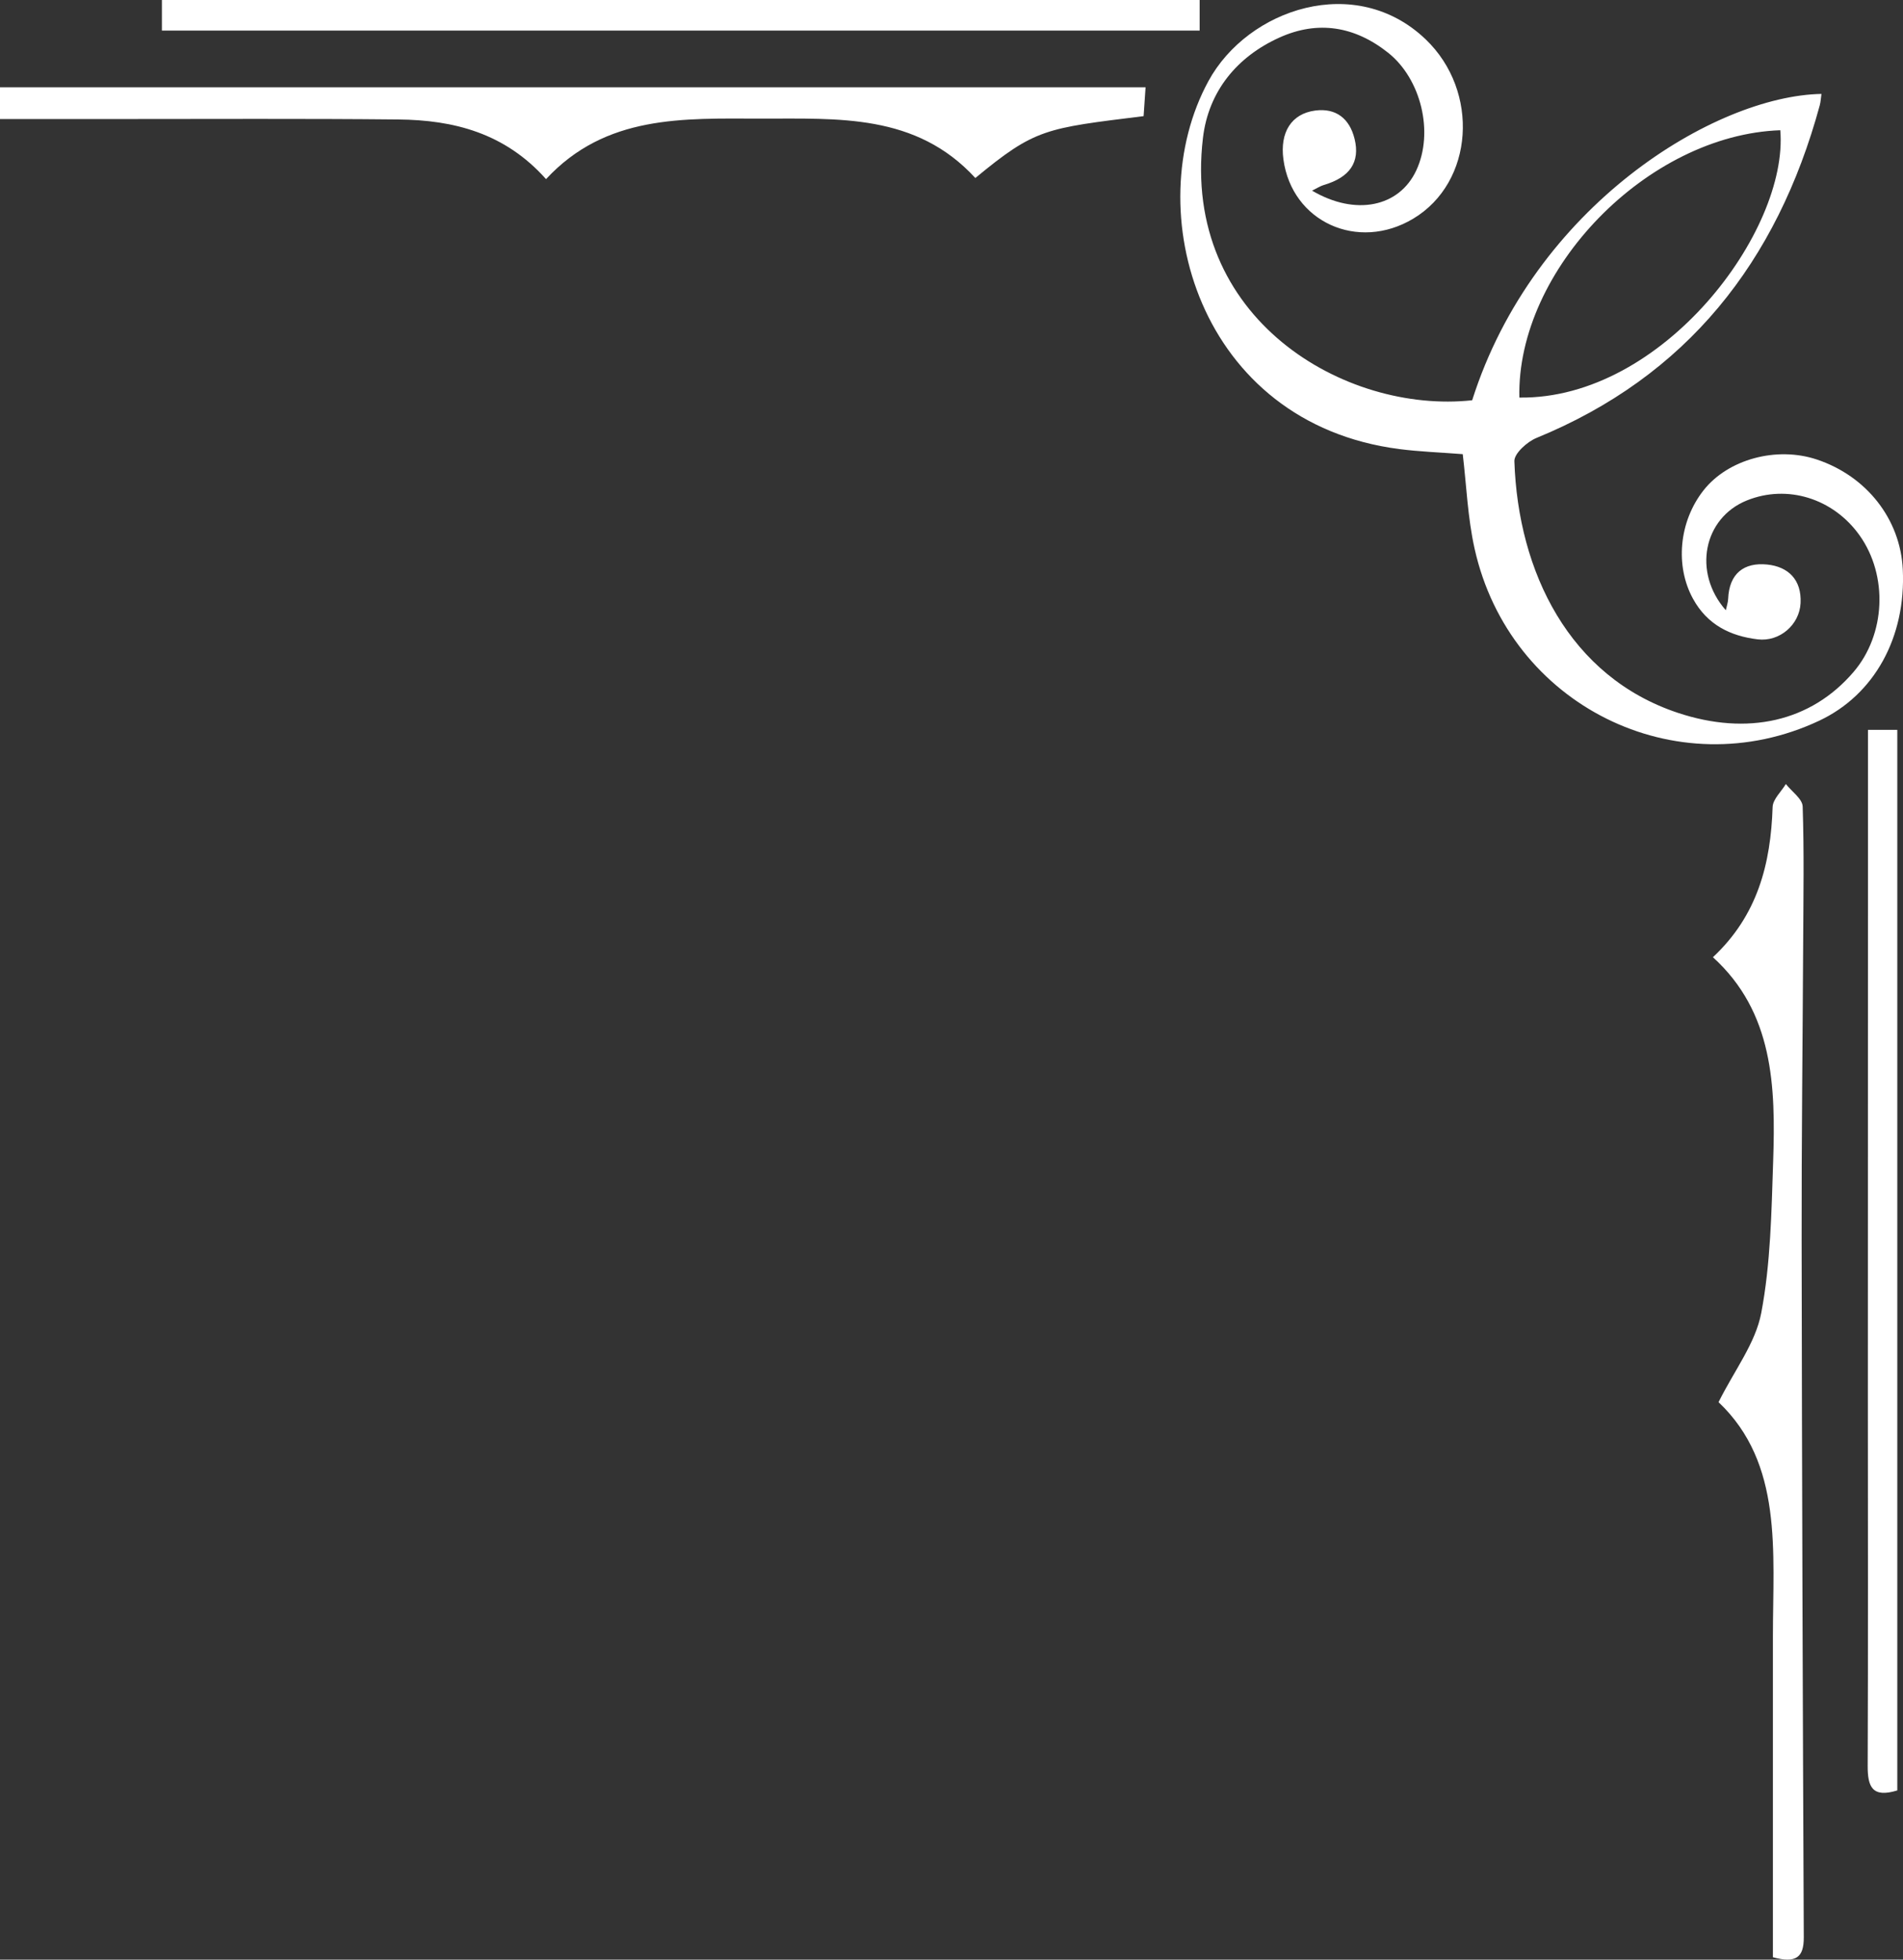
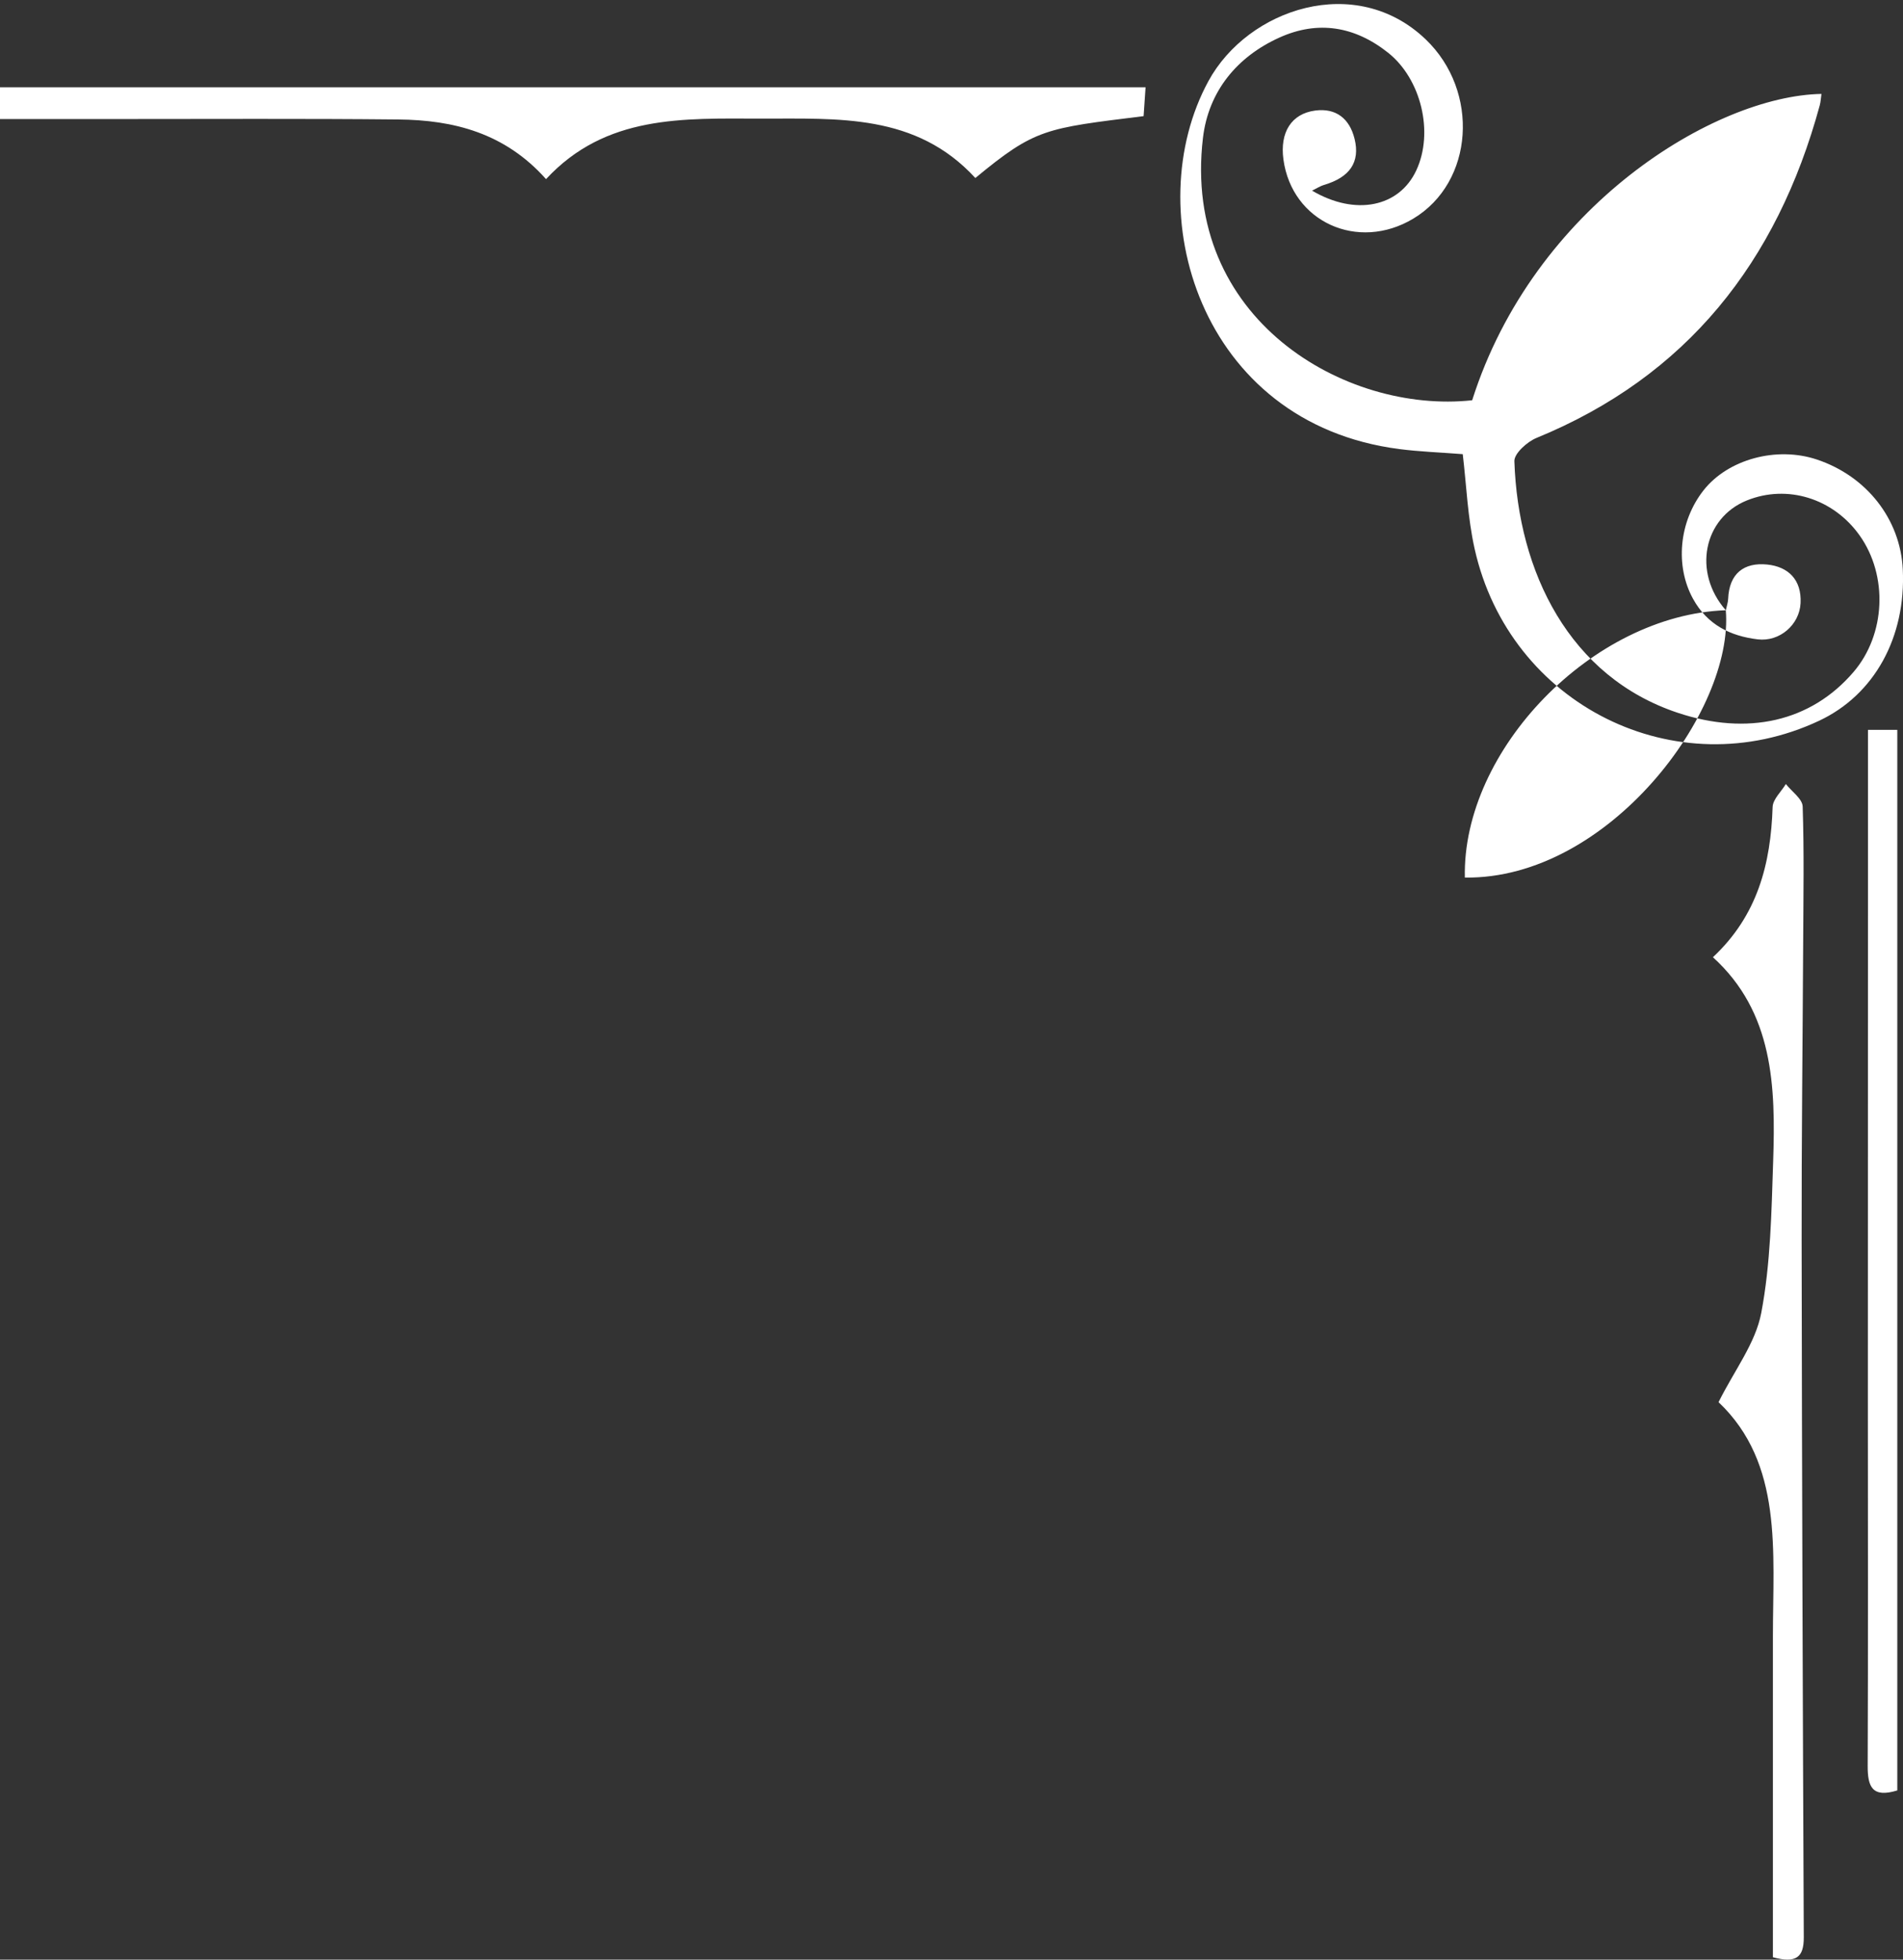
<svg xmlns="http://www.w3.org/2000/svg" id="_Слой_1" viewBox="0 0 530.71 546.53">
  <rect x="0" y="0" width="530.71" height="546.53" fill="#333333" stroke="none" />
  <defs>
    <style>.cls-1{fill:#fff;}</style>
  </defs>
-   <path class="cls-1" d="m481.29,170.19c-9.32-10.61-6.2-25.75,5.88-30.62,11.28-4.55,24.11-.57,31.45,9.77,7.96,11.22,7.24,27.59-1.67,38.03-11.93,13.98-29.66,17.87-49.01,11.44-30.24-10.04-44.58-39.24-45.61-70.2-.07-2.13,3.56-5.4,6.14-6.46,41.85-17.14,67.1-48.97,79.02-92.76.28-1.03.32-2.12.48-3.2-29.74.55-80.21,31.26-97.41,85.44-35.43,3.85-81.05-22.73-75.08-73.17,1.54-13.03,9.55-22.68,21.36-28,10.69-4.82,20.97-3.17,30.32,4.28,9.14,7.29,12.77,22.15,7.82,32.77-4.76,10.22-16.92,12.81-29.07,5.66,1.37-.67,2.3-1.29,3.31-1.59,7.2-2.11,10.14-6.35,8.55-12.83-1.41-5.76-5.26-8.67-10.98-7.92-6.69.88-9.89,6.13-8.87,13.63,2.36,17.41,20.74,25.79,36.21,16.52,16.94-10.16,18.58-35.52,3.48-49.99-19.5-18.69-49.59-8.57-60.59,11.6-19.61,35.96-2.76,95.43,53.21,102.65,5.67.73,11.41.93,17.7,1.42,1.03,8.6,1.36,17.68,3.31,26.39,9.74,43.63,56.22,66.68,96.08,47.96,15.38-7.22,24.25-23.26,23.33-42.22-.68-13.99-10.07-26-23.98-30.64-11.24-3.75-24.79-.06-31.59,8.6-6.87,8.74-7.97,21.09-2.93,30.25,3.99,7.27,10.43,10.39,18.03,11.31,6.12.74,11.66-4.06,11.96-10.1.33-6.57-3.47-10.18-9.34-10.77-6.4-.63-10.58,2.45-10.86,9.63-.04.94-.37,1.86-.64,3.1Zm15.2-133.87c2.36,28.04-32.72,75.1-72.77,74.56-.79-35.61,35.7-73.25,72.77-74.56Z" />
+   <path class="cls-1" d="m481.29,170.19c-9.32-10.61-6.2-25.75,5.88-30.62,11.28-4.55,24.11-.57,31.45,9.77,7.96,11.22,7.24,27.59-1.67,38.03-11.93,13.98-29.66,17.87-49.01,11.44-30.24-10.04-44.58-39.24-45.61-70.2-.07-2.13,3.56-5.4,6.14-6.46,41.85-17.14,67.1-48.97,79.02-92.76.28-1.03.32-2.12.48-3.2-29.74.55-80.21,31.26-97.41,85.44-35.43,3.85-81.05-22.73-75.08-73.17,1.54-13.03,9.55-22.68,21.36-28,10.69-4.82,20.97-3.17,30.32,4.28,9.14,7.29,12.77,22.15,7.82,32.77-4.76,10.22-16.92,12.81-29.07,5.66,1.37-.67,2.3-1.29,3.31-1.59,7.2-2.11,10.14-6.35,8.55-12.83-1.41-5.76-5.26-8.67-10.98-7.92-6.69.88-9.89,6.13-8.87,13.63,2.36,17.41,20.74,25.79,36.21,16.52,16.94-10.16,18.58-35.52,3.48-49.99-19.5-18.69-49.59-8.57-60.59,11.6-19.61,35.96-2.76,95.43,53.21,102.65,5.67.73,11.41.93,17.7,1.42,1.03,8.6,1.36,17.68,3.31,26.39,9.74,43.63,56.22,66.68,96.08,47.96,15.38-7.22,24.25-23.26,23.33-42.22-.68-13.99-10.07-26-23.98-30.64-11.24-3.75-24.79-.06-31.59,8.6-6.87,8.74-7.97,21.09-2.93,30.25,3.99,7.27,10.43,10.39,18.03,11.31,6.12.74,11.66-4.06,11.96-10.1.33-6.57-3.47-10.18-9.34-10.77-6.4-.63-10.58,2.45-10.86,9.63-.04.94-.37,1.86-.64,3.1Zc2.36,28.04-32.72,75.1-72.77,74.56-.79-35.61,35.7-73.25,72.77-74.56Z" />
  <path class="cls-1" d="m272,49.65c16.72-13.82,19.49-13.85,46.93-17.26.17-2.42.34-4.97.55-8.05H0v8.86c10.98,0,21.69,0,32.39,0,26.25.01,52.5-.15,78.74.12,15.33.16,29.66,3.73,41.15,16.64,16.64-17.98,38.26-16.92,59.83-16.88,21.56.04,43.31-1.5,59.89,16.56Z" />
  <path class="cls-1" d="m494.42,545.86c6.5,1.77,8.64.02,8.62-5.55-.29-64.83-.51-129.66-.6-194.49-.04-27.67.29-55.33.43-83,.06-12.63.28-25.26-.14-37.88-.07-2.15-3.05-4.19-4.69-6.28-1.28,2.13-3.61,4.23-3.69,6.4-.52,15.85-4.19,30.26-16.65,41.9,16.92,15.38,17.49,36.07,16.8,56.92-.47,14.14-.7,28.49-3.32,42.29-1.6,8.45-7.51,16.04-11.91,24.88,18.03,17.11,15.16,41.59,15.16,65.34-.01,29.78,0,59.57,0,89.47Z" />
-   <path class="cls-1" d="m334.56,8.53V0H45.15v8.53h289.4Z" />
  <path class="cls-1" d="m529.12,203.55h-8.18c0,17.45,0,34.57,0,51.7-.01,44.91-.03,89.83-.03,134.74,0,34.18.09,68.36-.05,102.54-.02,5.76,1.26,8.97,8.26,6.81V203.55Z" />
</svg>